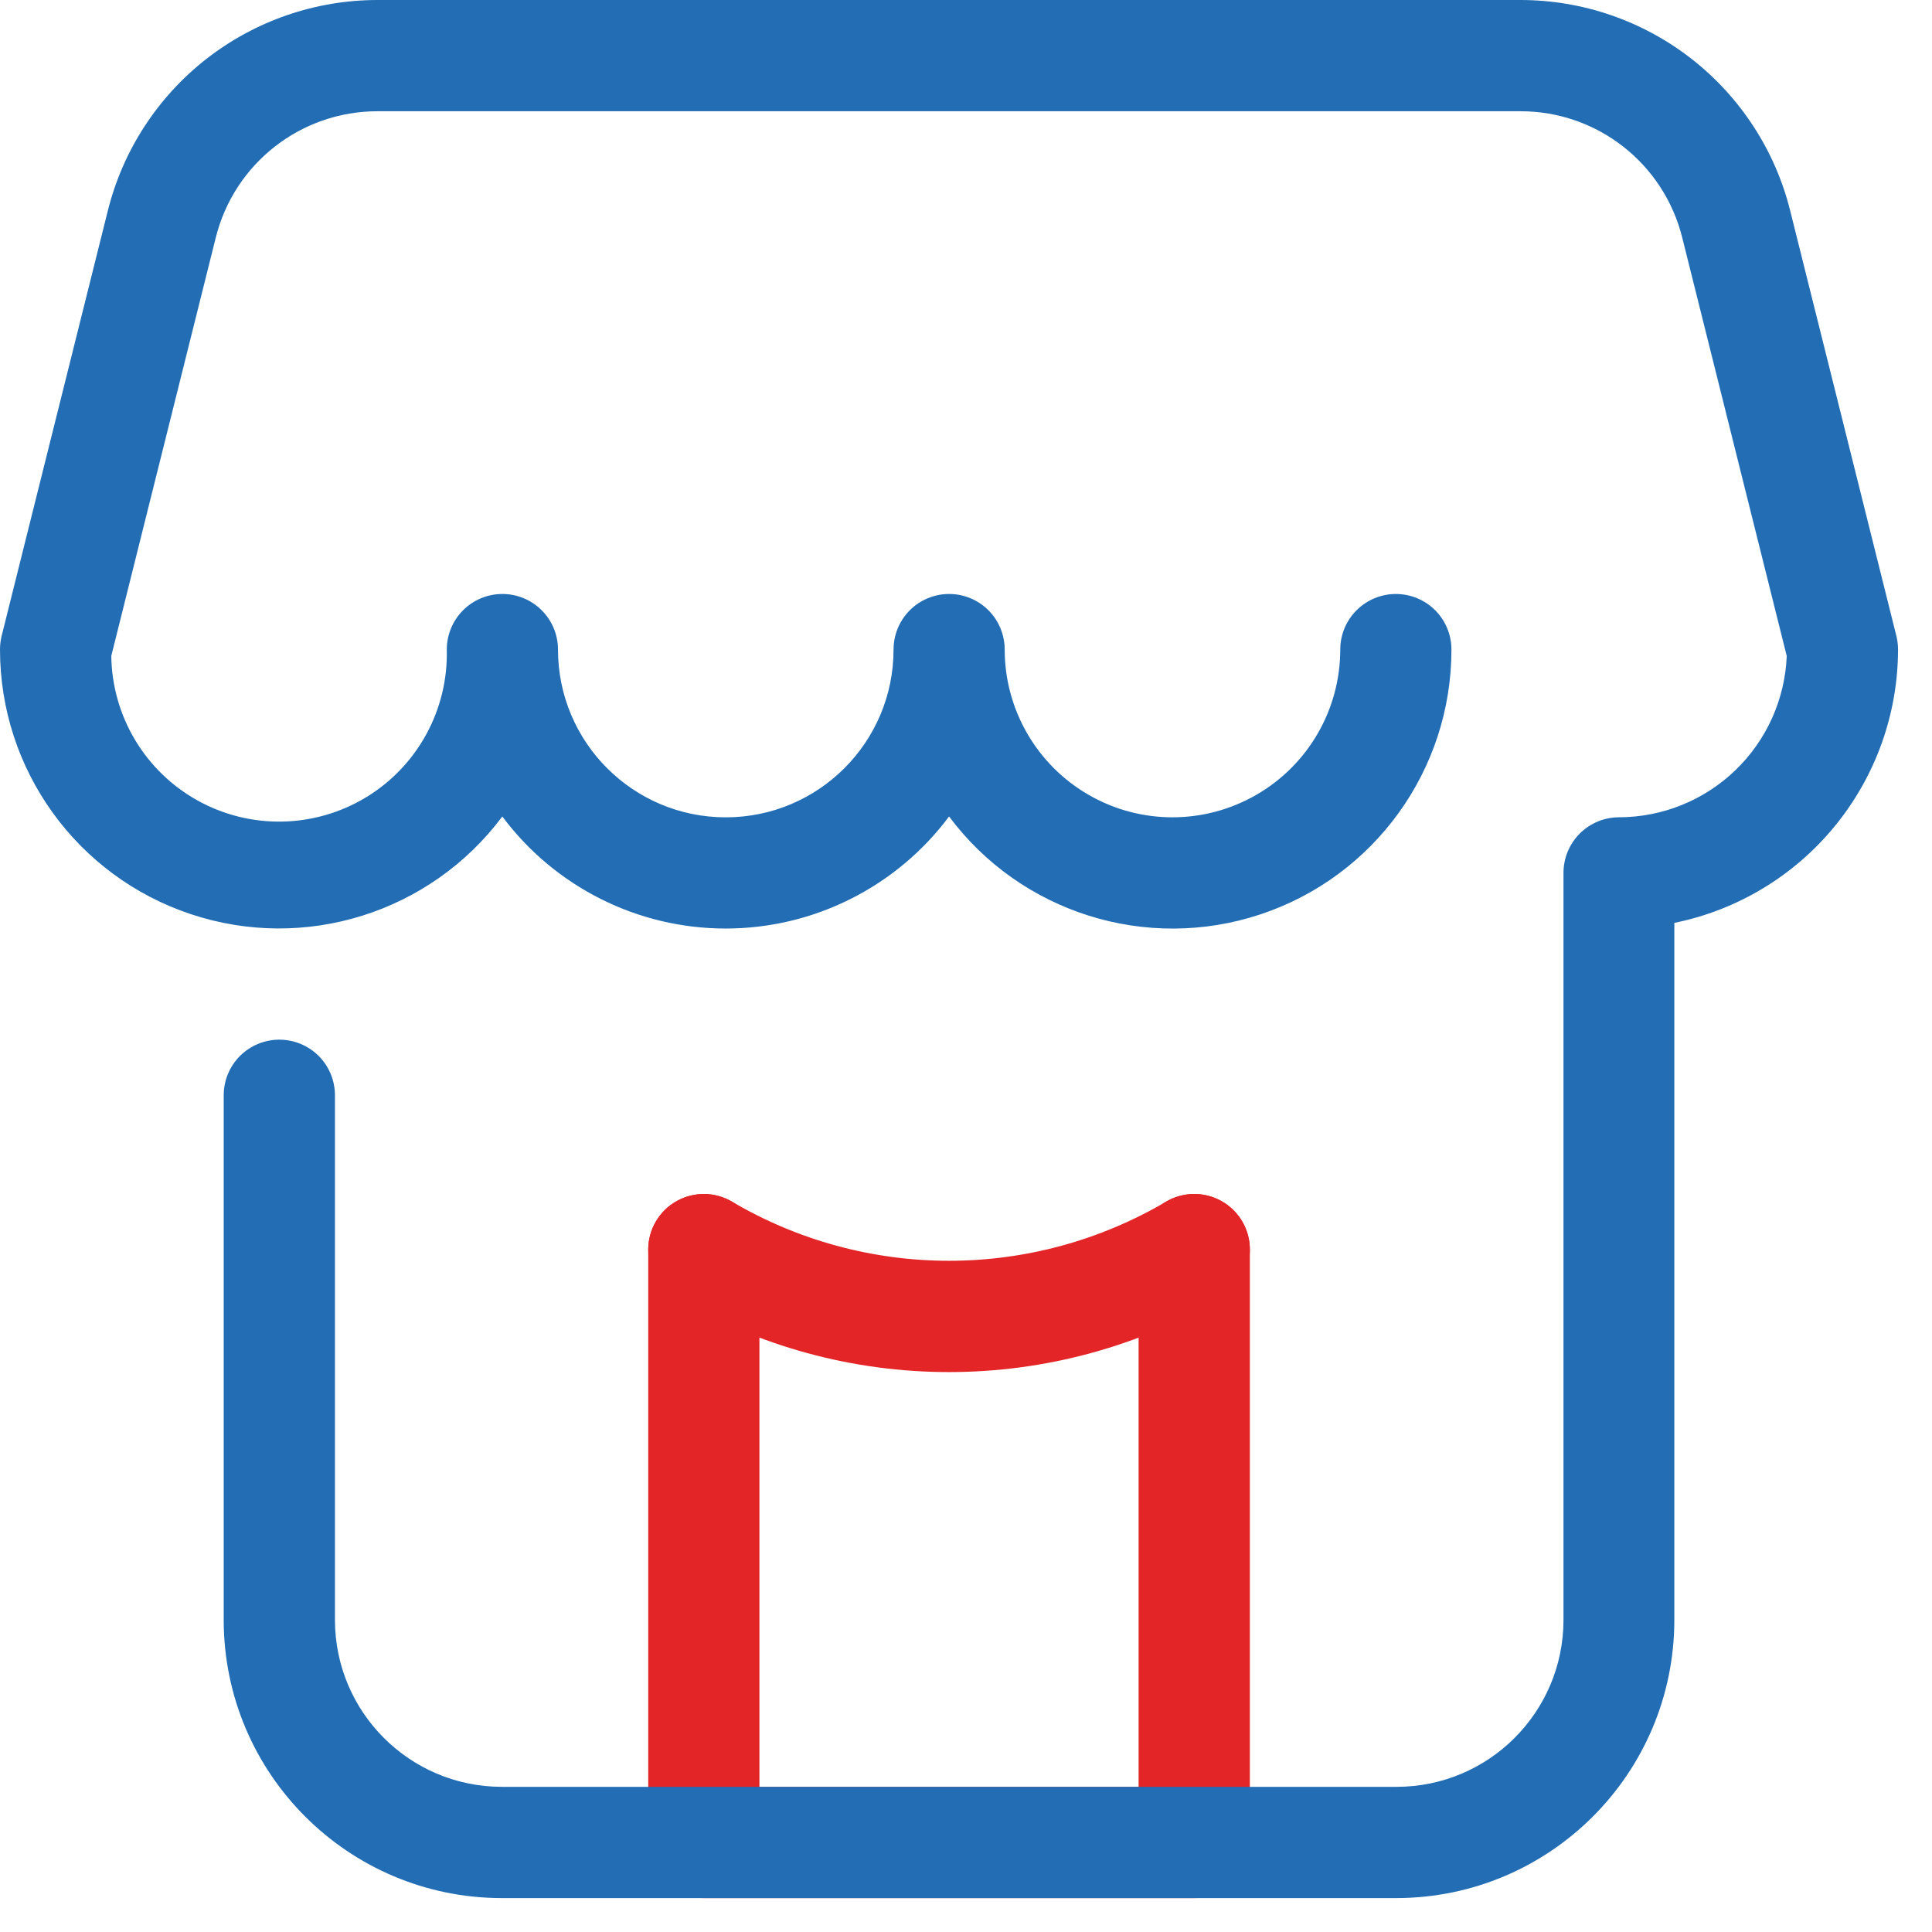
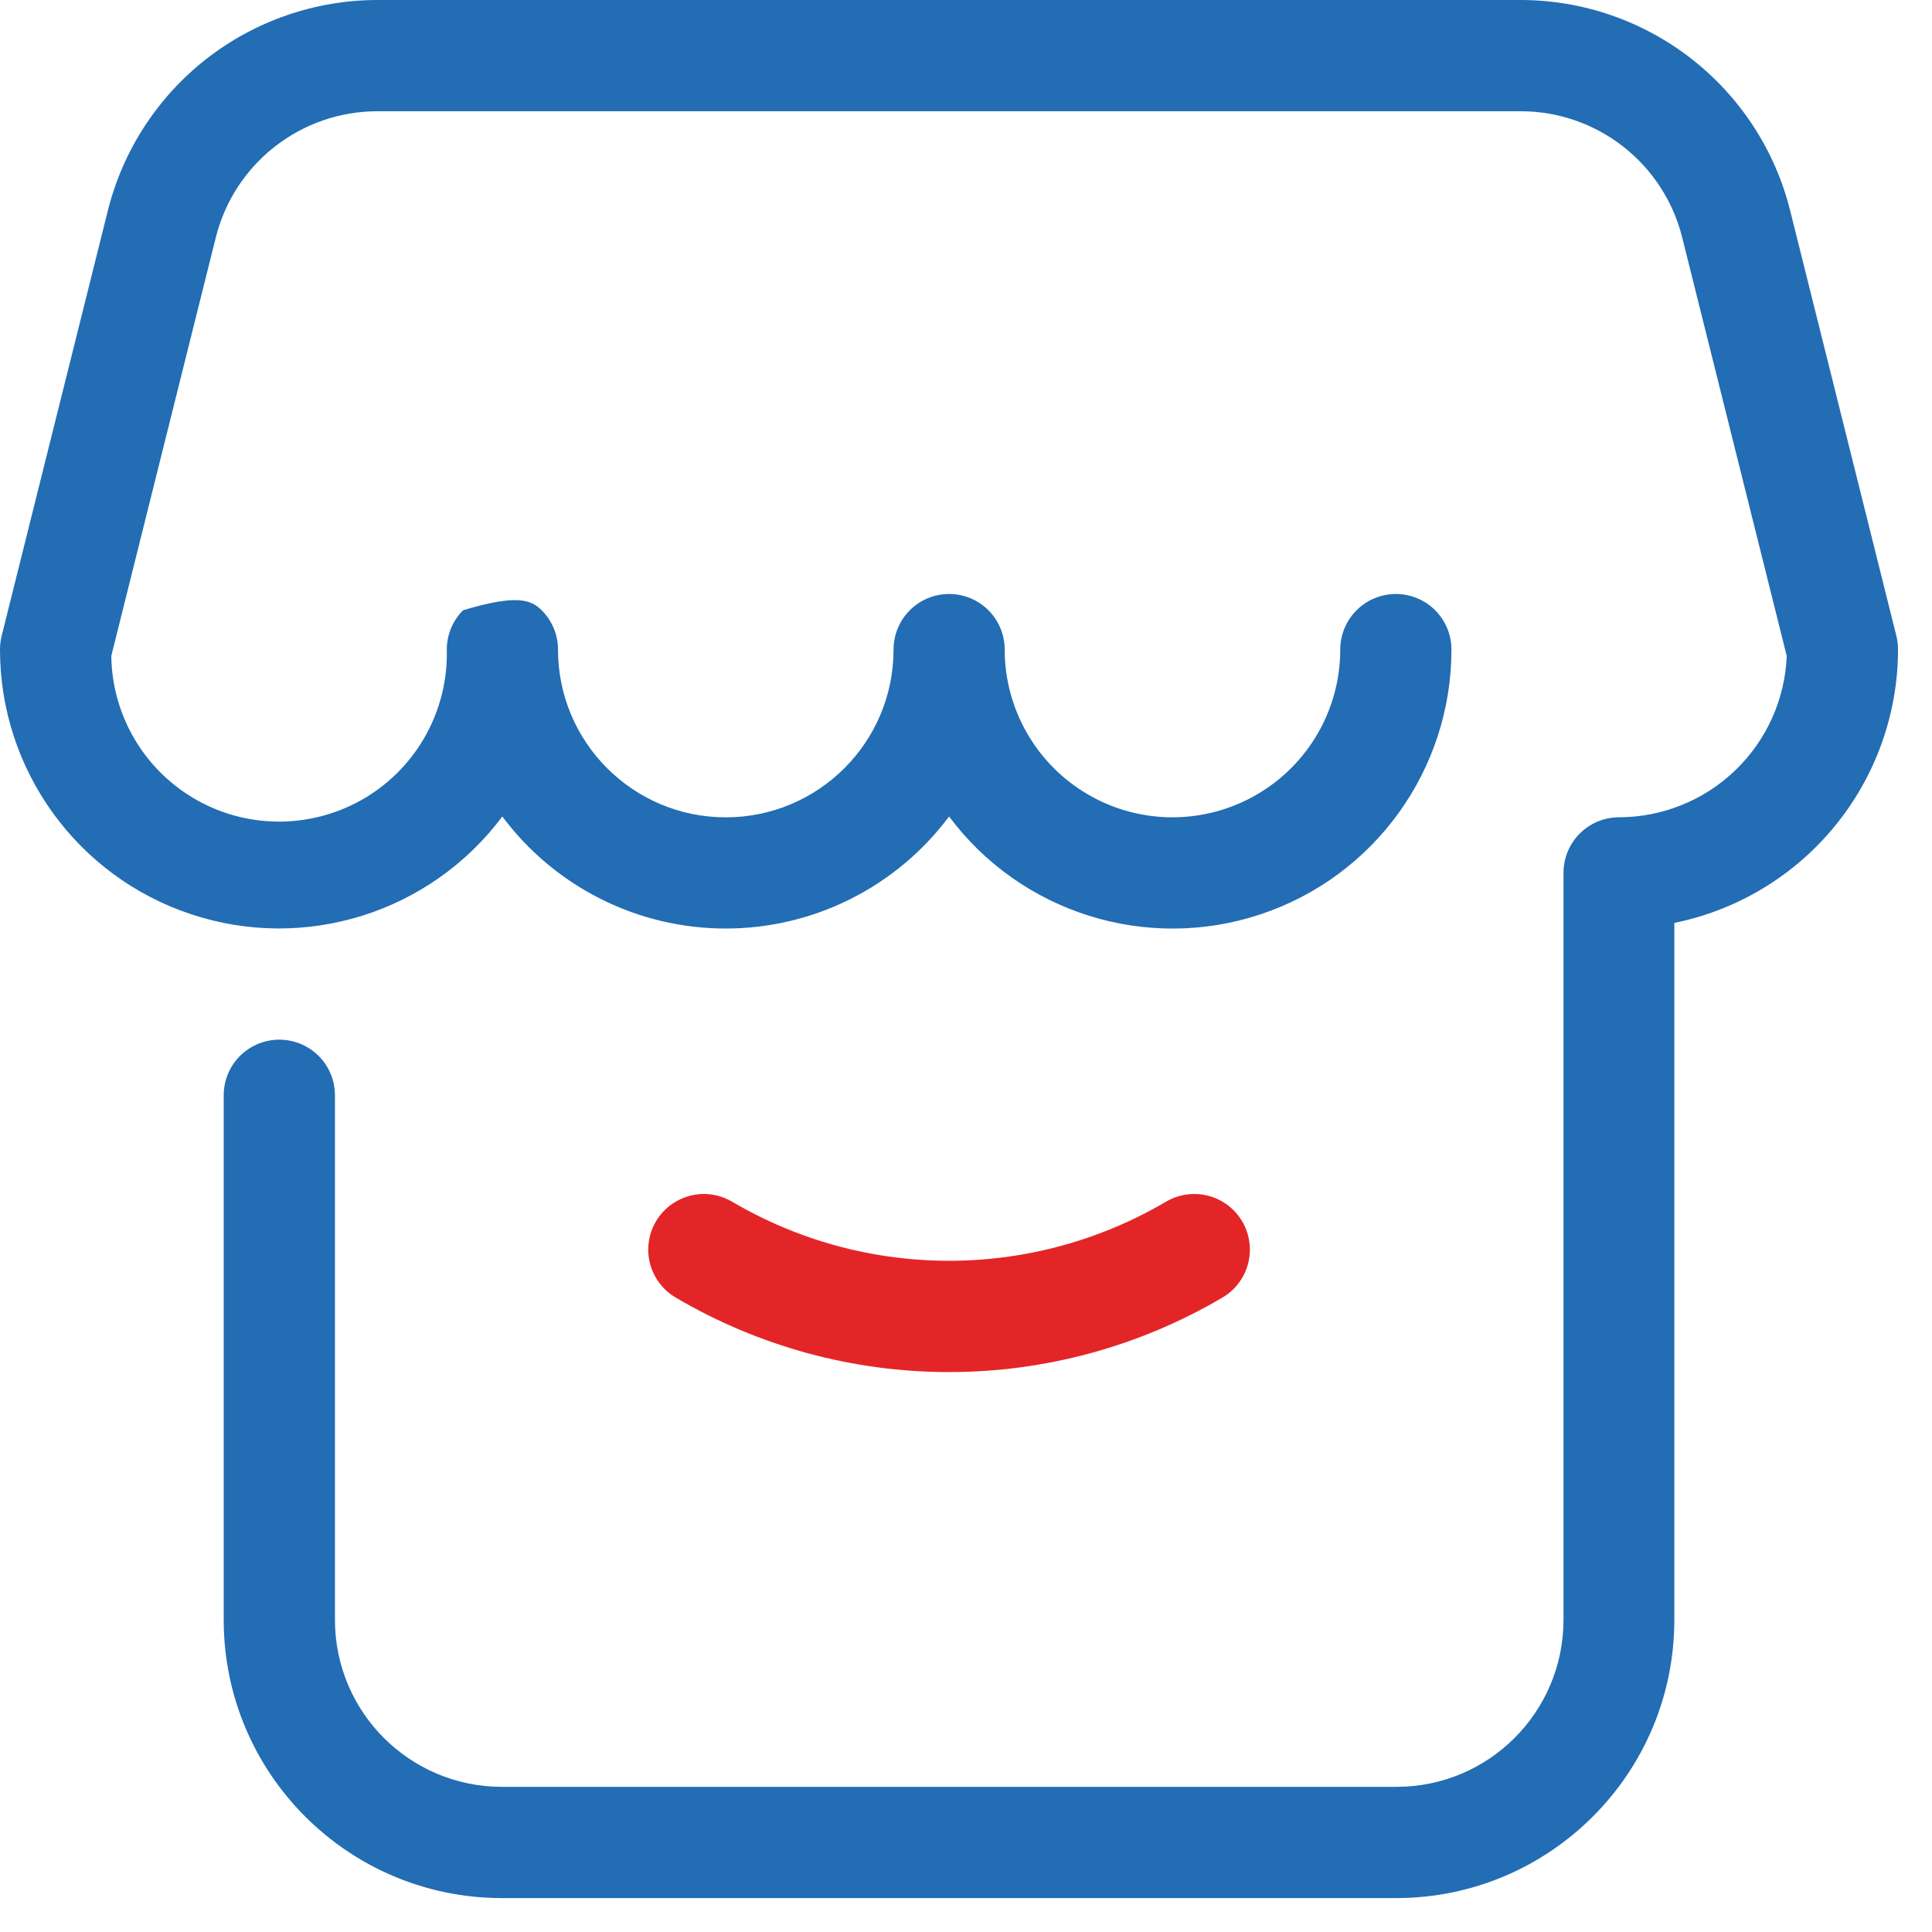
<svg xmlns="http://www.w3.org/2000/svg" width="38" height="38" viewBox="0 0 38 38" fill="none">
-   <path d="M23.49 37.333H13.843C13.553 37.333 13.275 37.218 13.07 37.013C12.865 36.808 12.75 36.53 12.75 36.24V24.578C12.75 24.288 12.865 24.01 13.07 23.805C13.275 23.6 13.553 23.485 13.843 23.485C14.133 23.485 14.411 23.6 14.616 23.805C14.822 24.01 14.937 24.288 14.937 24.578V35.145H22.395V24.578C22.395 24.288 22.511 24.01 22.716 23.805C22.921 23.6 23.199 23.484 23.489 23.484C23.779 23.484 24.058 23.6 24.263 23.805C24.468 24.01 24.583 24.288 24.583 24.578V36.238C24.584 36.382 24.555 36.524 24.5 36.657C24.446 36.79 24.365 36.911 24.264 37.012C24.162 37.114 24.041 37.195 23.909 37.25C23.776 37.305 23.634 37.333 23.49 37.333Z" fill="#E42527" />
-   <path d="M27.467 37.333H9.867C6.849 37.329 4.404 34.884 4.4 31.867V21.543C4.4 21.253 4.515 20.974 4.72 20.769C4.926 20.564 5.204 20.449 5.494 20.449C5.784 20.449 6.062 20.564 6.268 20.769C6.473 20.974 6.588 21.253 6.588 21.543V31.867C6.592 33.676 8.057 35.141 9.867 35.145H27.467C29.279 35.145 30.748 33.679 30.752 31.867V17.168C30.752 16.878 30.867 16.6 31.072 16.395C31.277 16.19 31.555 16.075 31.845 16.075C32.698 16.073 33.517 15.742 34.131 15.151C34.746 14.56 35.108 13.755 35.143 12.903L33.088 4.676C32.725 3.213 31.413 2.187 29.907 2.188H7.427C5.92 2.187 4.608 3.212 4.244 4.673L2.189 12.901C2.204 14.085 2.852 15.171 3.887 15.745C4.921 16.32 6.185 16.296 7.199 15.683C8.212 15.069 8.817 13.96 8.788 12.776C8.788 12.486 8.903 12.208 9.108 12.003C9.313 11.798 9.591 11.683 9.881 11.683C10.171 11.683 10.449 11.798 10.654 12.003C10.86 12.208 10.975 12.486 10.975 12.776C10.975 14.599 12.452 16.076 14.275 16.076C16.097 16.076 17.575 14.599 17.575 12.776C17.575 12.486 17.69 12.208 17.895 12.003C18.1 11.798 18.378 11.683 18.668 11.683C18.958 11.683 19.236 11.798 19.441 12.003C19.646 12.208 19.761 12.486 19.761 12.776C19.761 13.955 20.391 15.044 21.411 15.633C22.431 16.223 23.689 16.223 24.711 15.633C25.732 15.044 26.361 13.955 26.361 12.776C26.361 12.486 26.477 12.208 26.682 12.003C26.887 11.798 27.165 11.683 27.455 11.683C27.745 11.683 28.023 11.798 28.228 12.003C28.433 12.208 28.548 12.486 28.548 12.776C28.549 15.14 27.035 17.239 24.792 17.984C22.549 18.729 20.08 17.953 18.667 16.059C18.157 16.743 17.494 17.298 16.731 17.681C15.968 18.064 15.127 18.263 14.273 18.263C13.42 18.263 12.578 18.064 11.816 17.681C11.053 17.298 10.39 16.743 9.88 16.059C8.465 17.952 5.999 18.727 3.756 17.981C1.513 17.236 0 15.139 0 12.776C0 12.687 0.011 12.596 0.032 12.509L2.121 4.144C2.416 2.96 3.099 1.909 4.06 1.158C5.022 0.408 6.207 -0 7.427 1.08743e-07H29.905C31.125 -0 32.31 0.408 33.272 1.159C34.233 1.91 34.916 2.961 35.211 4.145L37.3 12.511C37.321 12.597 37.332 12.688 37.332 12.777C37.33 14.043 36.891 15.269 36.089 16.248C35.288 17.228 34.172 17.9 32.932 18.152V31.867C32.928 34.884 30.484 37.328 27.467 37.333Z" fill="#226DB4" />
+   <path d="M27.467 37.333H9.867C6.849 37.329 4.404 34.884 4.4 31.867V21.543C4.4 21.253 4.515 20.974 4.72 20.769C4.926 20.564 5.204 20.449 5.494 20.449C5.784 20.449 6.062 20.564 6.268 20.769C6.473 20.974 6.588 21.253 6.588 21.543V31.867C6.592 33.676 8.057 35.141 9.867 35.145H27.467C29.279 35.145 30.748 33.679 30.752 31.867V17.168C30.752 16.878 30.867 16.6 31.072 16.395C31.277 16.19 31.555 16.075 31.845 16.075C32.698 16.073 33.517 15.742 34.131 15.151C34.746 14.56 35.108 13.755 35.143 12.903L33.088 4.676C32.725 3.213 31.413 2.187 29.907 2.188H7.427C5.92 2.187 4.608 3.212 4.244 4.673L2.189 12.901C2.204 14.085 2.852 15.171 3.887 15.745C4.921 16.32 6.185 16.296 7.199 15.683C8.212 15.069 8.817 13.96 8.788 12.776C8.788 12.486 8.903 12.208 9.108 12.003C10.171 11.683 10.449 11.798 10.654 12.003C10.86 12.208 10.975 12.486 10.975 12.776C10.975 14.599 12.452 16.076 14.275 16.076C16.097 16.076 17.575 14.599 17.575 12.776C17.575 12.486 17.69 12.208 17.895 12.003C18.1 11.798 18.378 11.683 18.668 11.683C18.958 11.683 19.236 11.798 19.441 12.003C19.646 12.208 19.761 12.486 19.761 12.776C19.761 13.955 20.391 15.044 21.411 15.633C22.431 16.223 23.689 16.223 24.711 15.633C25.732 15.044 26.361 13.955 26.361 12.776C26.361 12.486 26.477 12.208 26.682 12.003C26.887 11.798 27.165 11.683 27.455 11.683C27.745 11.683 28.023 11.798 28.228 12.003C28.433 12.208 28.548 12.486 28.548 12.776C28.549 15.14 27.035 17.239 24.792 17.984C22.549 18.729 20.08 17.953 18.667 16.059C18.157 16.743 17.494 17.298 16.731 17.681C15.968 18.064 15.127 18.263 14.273 18.263C13.42 18.263 12.578 18.064 11.816 17.681C11.053 17.298 10.39 16.743 9.88 16.059C8.465 17.952 5.999 18.727 3.756 17.981C1.513 17.236 0 15.139 0 12.776C0 12.687 0.011 12.596 0.032 12.509L2.121 4.144C2.416 2.96 3.099 1.909 4.06 1.158C5.022 0.408 6.207 -0 7.427 1.08743e-07H29.905C31.125 -0 32.31 0.408 33.272 1.159C34.233 1.91 34.916 2.961 35.211 4.145L37.3 12.511C37.321 12.597 37.332 12.688 37.332 12.777C37.33 14.043 36.891 15.269 36.089 16.248C35.288 17.228 34.172 17.9 32.932 18.152V31.867C32.928 34.884 30.484 37.328 27.467 37.333Z" fill="#226DB4" />
  <path d="M18.668 26.987C16.776 26.988 14.918 26.481 13.288 25.52C13.123 25.423 12.986 25.283 12.891 25.116C12.797 24.949 12.748 24.76 12.75 24.567C12.752 24.375 12.804 24.187 12.902 24.022C13 23.857 13.139 23.72 13.307 23.626C13.474 23.531 13.663 23.483 13.855 23.484C14.047 23.486 14.235 23.539 14.4 23.636C15.693 24.397 17.166 24.798 18.667 24.798C20.167 24.798 21.64 24.397 22.934 23.636C23.183 23.489 23.482 23.447 23.763 23.519C24.044 23.591 24.284 23.772 24.432 24.022C24.579 24.272 24.621 24.57 24.549 24.851C24.477 25.132 24.295 25.373 24.046 25.52C22.416 26.481 20.559 26.987 18.668 26.987Z" fill="#E42527" />
</svg>